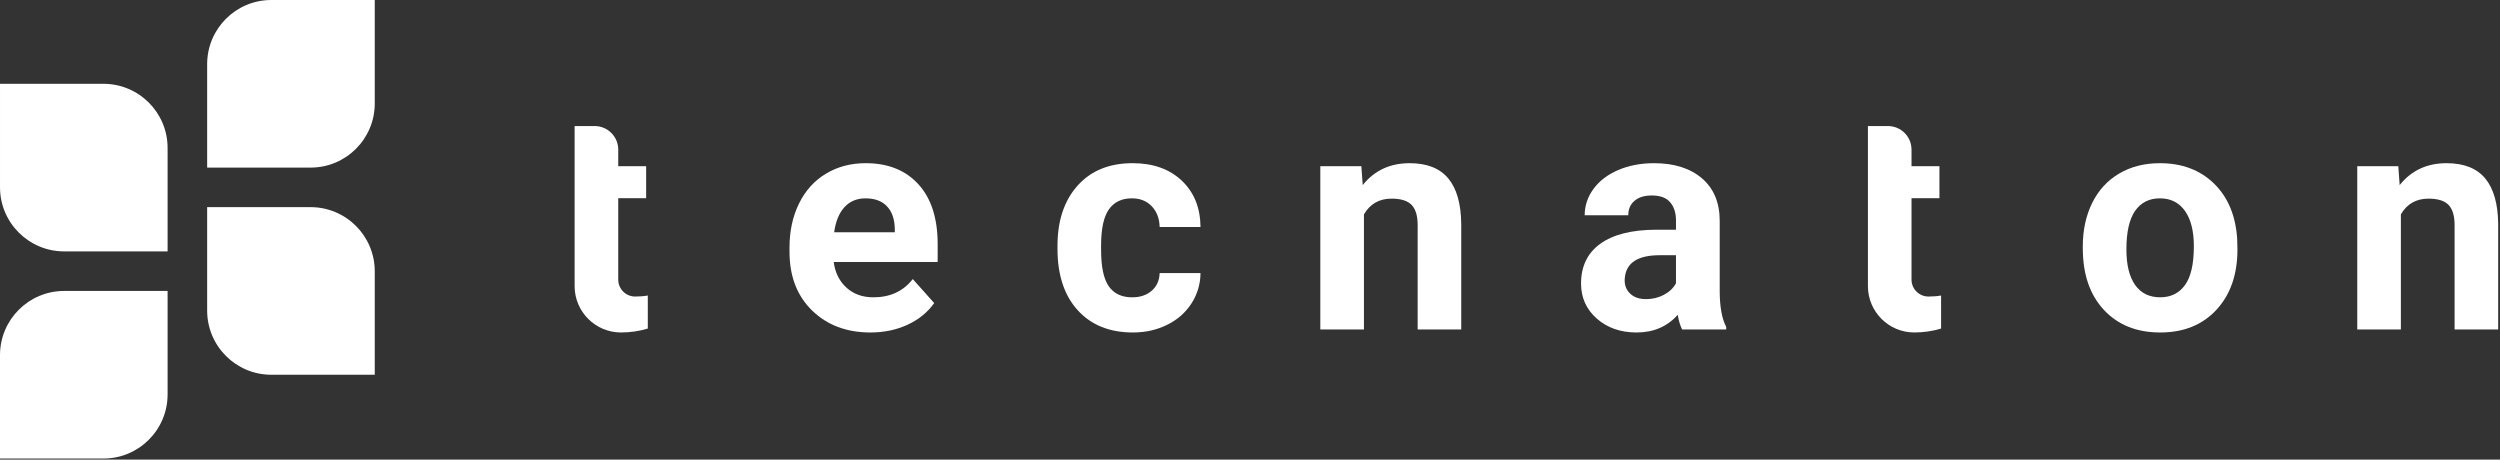
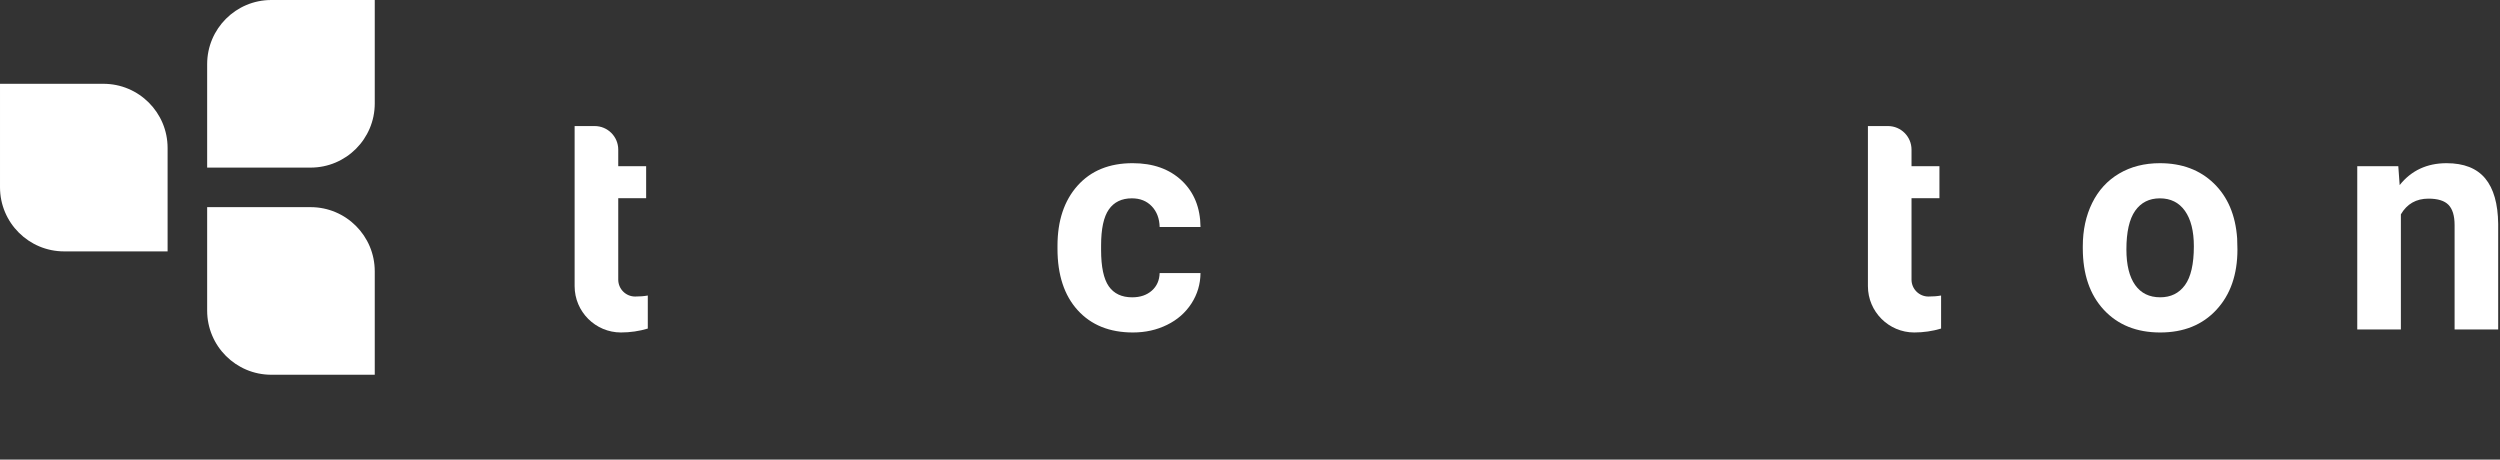
<svg xmlns="http://www.w3.org/2000/svg" width="100%" height="100%" viewBox="0 0 1028 189" version="1.1" xml:space="preserve" style="fill-rule:evenodd;clip-rule:evenodd;stroke-linejoin:round;stroke-miterlimit:2;">
  <rect x="0" y="0" width="1028" height="189" fill="#333333" stroke="none" />
  <g>
    <g>
      <path d="M111.568,0c-14.571,0 -26.386,11.811 -26.386,26.388l0,42.53l42.532,-0c14.571,-0 26.386,-11.815 26.386,-26.386l-0,-42.532l-42.532,0Z" style="fill:#fff;fill-rule:nonzero;" />
      <path d="M85.183,85.179l-0,42.531c-0,14.571 11.813,26.386 26.386,26.386l42.53,0l-0,-42.53c-0,-14.572 -11.814,-26.387 -26.384,-26.387l-42.532,-0Z" style="fill:#fff;fill-rule:nonzero;" />
      <path d="M0.001,34.458l-0,42.532c-0,14.571 11.813,26.382 26.385,26.382l42.53,0l0,-42.526c0,-14.577 -11.815,-26.388 -26.383,-26.388l-42.532,0Z" style="fill:#fff;fill-rule:nonzero;" />
-       <path d="M26.386,119.638c-14.571,0 -26.386,11.814 -26.386,26.386l0,42.53l42.532,0c14.569,0 26.386,-11.815 26.386,-26.386l-0,-42.53l-42.532,0Z" style="fill:#fff;fill-rule:nonzero;" />
    </g>
    <g>
-       <path d="M357.961,136.717c-9.842,-0 -17.863,-3.025 -24.046,-9.058c-6.184,-6.042 -9.271,-14.096 -9.271,-24.138l-0,-1.742c-0,-6.741 1.3,-12.762 3.908,-18.079c2.604,-5.316 6.3,-9.408 11.075,-12.283c4.771,-2.879 10.225,-4.317 16.338,-4.317c9.196,0 16.421,2.896 21.696,8.692c5.275,5.787 7.908,13.992 7.908,24.625l-0,7.321l-42.75,-0c0.583,4.383 2.329,7.9 5.25,10.541c2.912,2.659 6.604,3.975 11.071,3.975c6.904,0 12.3,-2.504 16.191,-7.5l8.809,9.859c-2.688,3.812 -6.325,6.775 -10.917,8.904c-4.596,2.125 -9.683,3.2 -15.262,3.2m-2.05,-55.154c-3.563,-0 -6.442,1.204 -8.655,3.608c-2.212,2.408 -3.629,5.858 -4.254,10.342l24.942,-0l-0,-1.425c-0.079,-3.992 -1.163,-7.084 -3.217,-9.254c-2.066,-2.188 -5.008,-3.271 -8.816,-3.271" style="fill:#fff;fill-rule:nonzero;" />
      <path d="M236.285,51.836l-0,65.83c-0,10.5 8.55,19.045 19.046,19.045c3.729,0 7.533,-0.537 11.041,-1.608l0,-13.587c-1.521,0.279 -3.262,0.42 -5.221,0.42c-3.825,-0.008 -6.929,-3.12 -6.929,-6.945l0,-33.5l11.471,-0l0,-13.155l-11.471,0l0,-6.808c0,-5.35 -4.341,-9.692 -9.691,-9.692l-8.246,0Z" style="fill:#fff;fill-rule:nonzero;" />
      <path d="M465.545,122.256c3.313,-0 5.992,-0.909 8.071,-2.73c2.067,-1.82 3.142,-4.237 3.229,-7.254l16.804,0c-0.041,4.546 -1.279,8.713 -3.716,12.5c-2.446,3.784 -5.775,6.721 -10.03,8.804c-4.229,2.092 -8.92,3.138 -14.05,3.138c-9.587,-0 -17.166,-3.058 -22.7,-9.15c-5.545,-6.096 -8.316,-14.533 -8.316,-25.279l-0,-1.188c-0,-10.333 2.746,-18.591 8.246,-24.754c5.508,-6.162 13.05,-9.242 22.645,-9.242c8.4,0 15.134,2.388 20.205,7.167c5.058,4.775 7.637,11.133 7.716,19.079l-16.804,0c-0.087,-3.487 -1.162,-6.333 -3.229,-8.516c-2.079,-2.184 -4.8,-3.275 -8.192,-3.275c-4.175,-0 -7.341,1.525 -9.466,4.566c-2.134,3.05 -3.192,7.988 -3.192,14.817l-0,1.867c-0,6.916 1.054,11.887 3.158,14.916c2.117,3.021 5.325,4.534 9.621,4.534" style="fill:#fff;fill-rule:nonzero;" />
-       <path d="M559.787,68.341l0.567,7.759c4.796,-6 11.221,-8.996 19.292,-8.996c7.112,-0 12.404,2.083 15.883,6.258c3.471,4.184 5.246,10.434 5.329,18.742l0,43.367l-17.917,-0l0,-42.934c0,-3.8 -0.833,-6.558 -2.491,-8.287c-1.654,-1.709 -4.4,-2.571 -8.25,-2.571c-5.046,-0 -8.834,2.158 -11.346,6.458l-0,47.334l-17.942,-0l0,-67.13l16.875,0Z" style="fill:#fff;fill-rule:nonzero;" />
-       <path d="M691.701,135.472c-0.83,-1.621 -1.43,-3.617 -1.805,-6.017c-4.337,4.838 -9.991,7.263 -16.937,7.263c-6.571,-0 -12.029,-1.909 -16.35,-5.709c-4.317,-3.812 -6.483,-8.612 -6.483,-14.391c-0,-7.117 2.637,-12.579 7.92,-16.388c5.271,-3.8 12.888,-5.729 22.855,-5.771l8.262,0l0,-3.841c0,-3.104 -0.808,-5.584 -2.404,-7.454c-1.579,-1.859 -4.096,-2.788 -7.533,-2.788c-3.021,0 -5.388,0.729 -7.096,2.175c-1.725,1.446 -2.579,3.438 -2.579,5.958l-17.93,0c0,-3.891 1.2,-7.491 3.592,-10.795c2.408,-3.305 5.796,-5.9 10.179,-7.784c4.388,-1.891 9.313,-2.825 14.763,-2.825c8.275,0 14.841,2.075 19.704,6.234c4.858,4.158 7.287,10 7.287,17.529l0,29.091c0.042,6.375 0.934,11.188 2.675,14.459l0,1.054l-18.12,-0Zm-14.825,-12.475c2.641,-0 5.087,-0.583 7.312,-1.767c2.233,-1.171 3.896,-2.754 4.975,-4.75l0,-11.533l-6.708,-0c-8.971,-0 -13.754,3.104 -14.334,9.308l-0.058,1.054c0,2.225 0.788,4.071 2.358,5.521c1.567,1.454 3.717,2.167 6.455,2.167" style="fill:#fff;fill-rule:nonzero;" />
      <path d="M856.447,101.284c-0,-6.658 1.279,-12.588 3.846,-17.8c2.562,-5.213 6.258,-9.25 11.079,-12.104c4.812,-2.846 10.408,-4.275 16.771,-4.275c9.066,-0 16.462,2.762 22.191,8.308c5.725,5.546 8.921,13.075 9.584,22.583l0.116,4.588c0,10.304 -2.871,18.575 -8.625,24.787c-5.741,6.225 -13.462,9.346 -23.129,9.346c-9.683,0 -17.408,-3.104 -23.175,-9.308c-5.771,-6.213 -8.658,-14.646 -8.658,-25.321l-0,-0.804Zm17.929,1.279c-0,6.375 1.204,11.254 3.592,14.633c2.408,3.38 5.833,5.055 10.312,5.055c4.342,-0 7.725,-1.659 10.167,-4.996c2.437,-3.338 3.666,-8.667 3.666,-16.004c0,-6.25 -1.229,-11.096 -3.666,-14.542c-2.442,-3.425 -5.867,-5.15 -10.304,-5.15c-4.38,-0 -7.767,1.708 -10.175,5.125c-2.388,3.421 -3.592,8.708 -3.592,15.879" style="fill:#fff;fill-rule:nonzero;" />
      <path d="M986.179,68.341l0.562,7.759c4.796,-6 11.221,-8.996 19.292,-8.996c7.113,-0 12.408,2.083 15.883,6.258c3.471,4.184 5.246,10.434 5.338,18.742l-0,43.367l-17.925,-0l-0,-42.934c-0,-3.8 -0.833,-6.558 -2.492,-8.287c-1.65,-1.709 -4.4,-2.571 -8.25,-2.571c-5.046,-0 -8.833,2.158 -11.346,6.458l0,47.334l-17.937,-0l-0,-67.13l16.875,0Z" style="fill:#fff;fill-rule:nonzero;" />
      <path d="M768.088,51.836l0,65.83c0,10.5 8.55,19.045 19.046,19.045c3.729,0 7.529,-0.537 11.042,-1.608l-0,-13.587c-1.521,0.279 -3.263,0.42 -5.221,0.42c-3.825,-0.008 -6.938,-3.12 -6.938,-6.945l0,-33.5l11.479,-0l0,-13.155l-11.479,0l0,-6.808c0,-5.35 -4.333,-9.692 -9.687,-9.692l-8.242,0Z" style="fill:#fff;fill-rule:nonzero;" />
    </g>
  </g>
</svg>